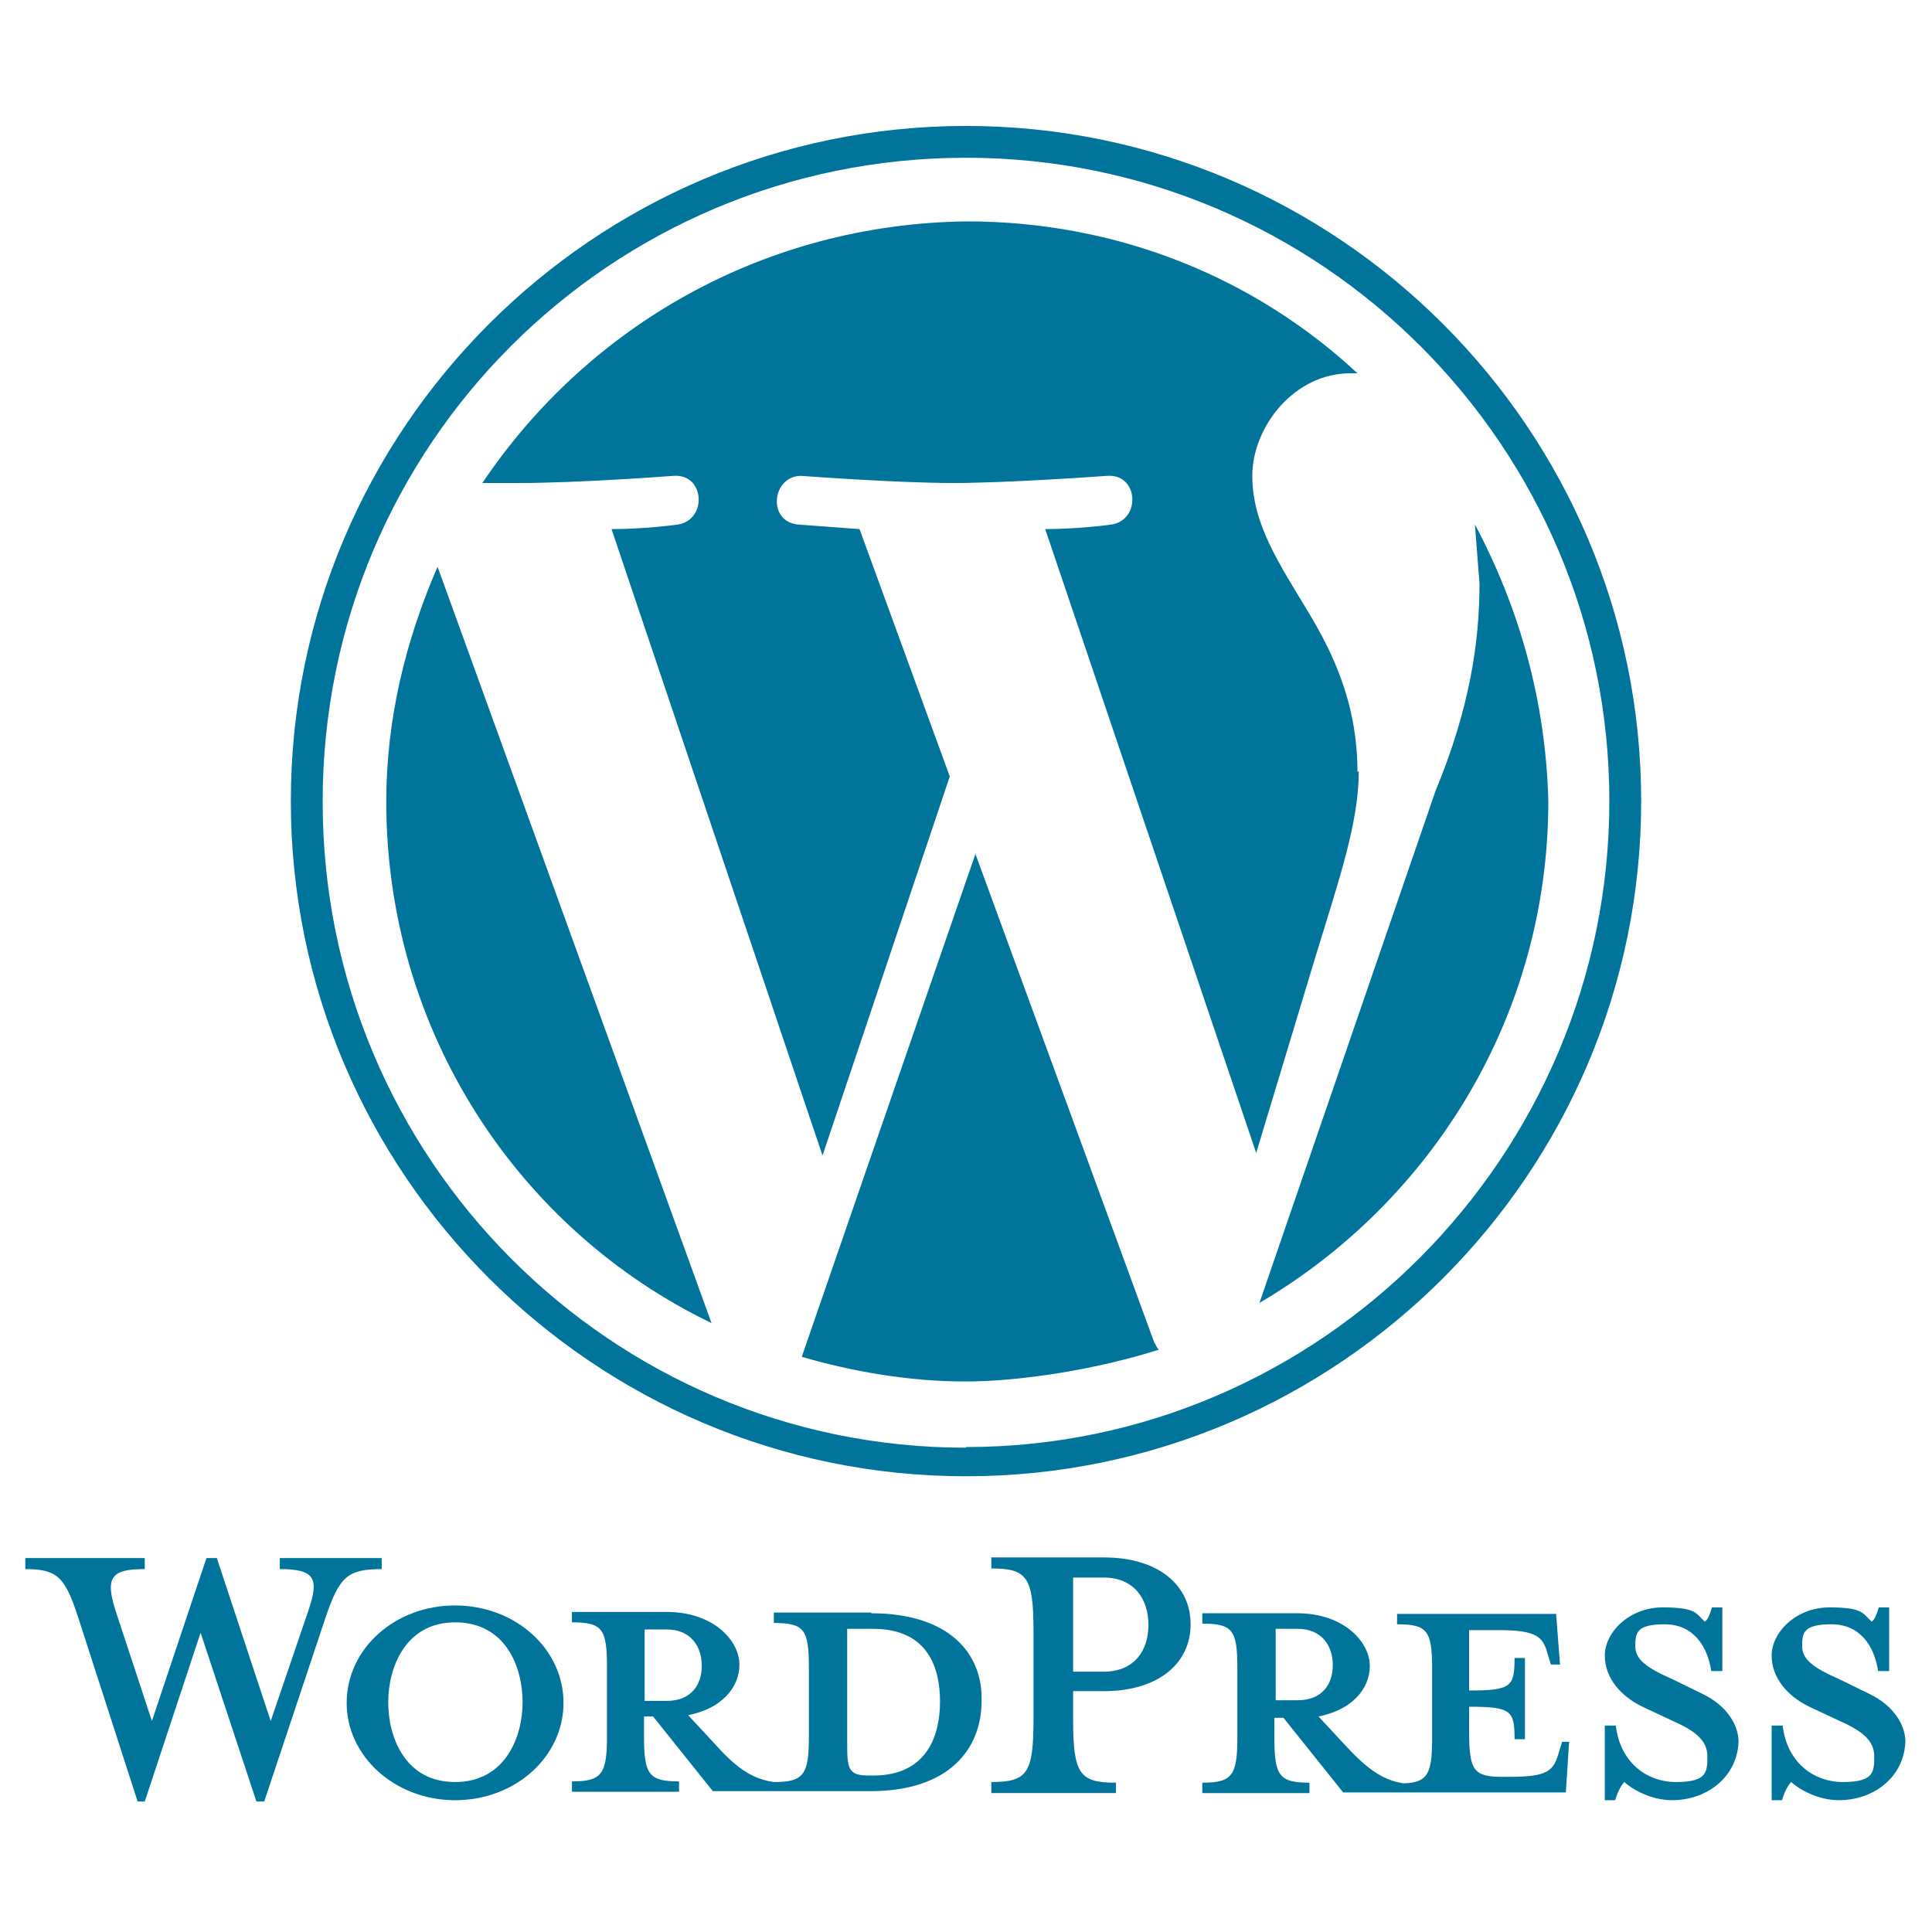
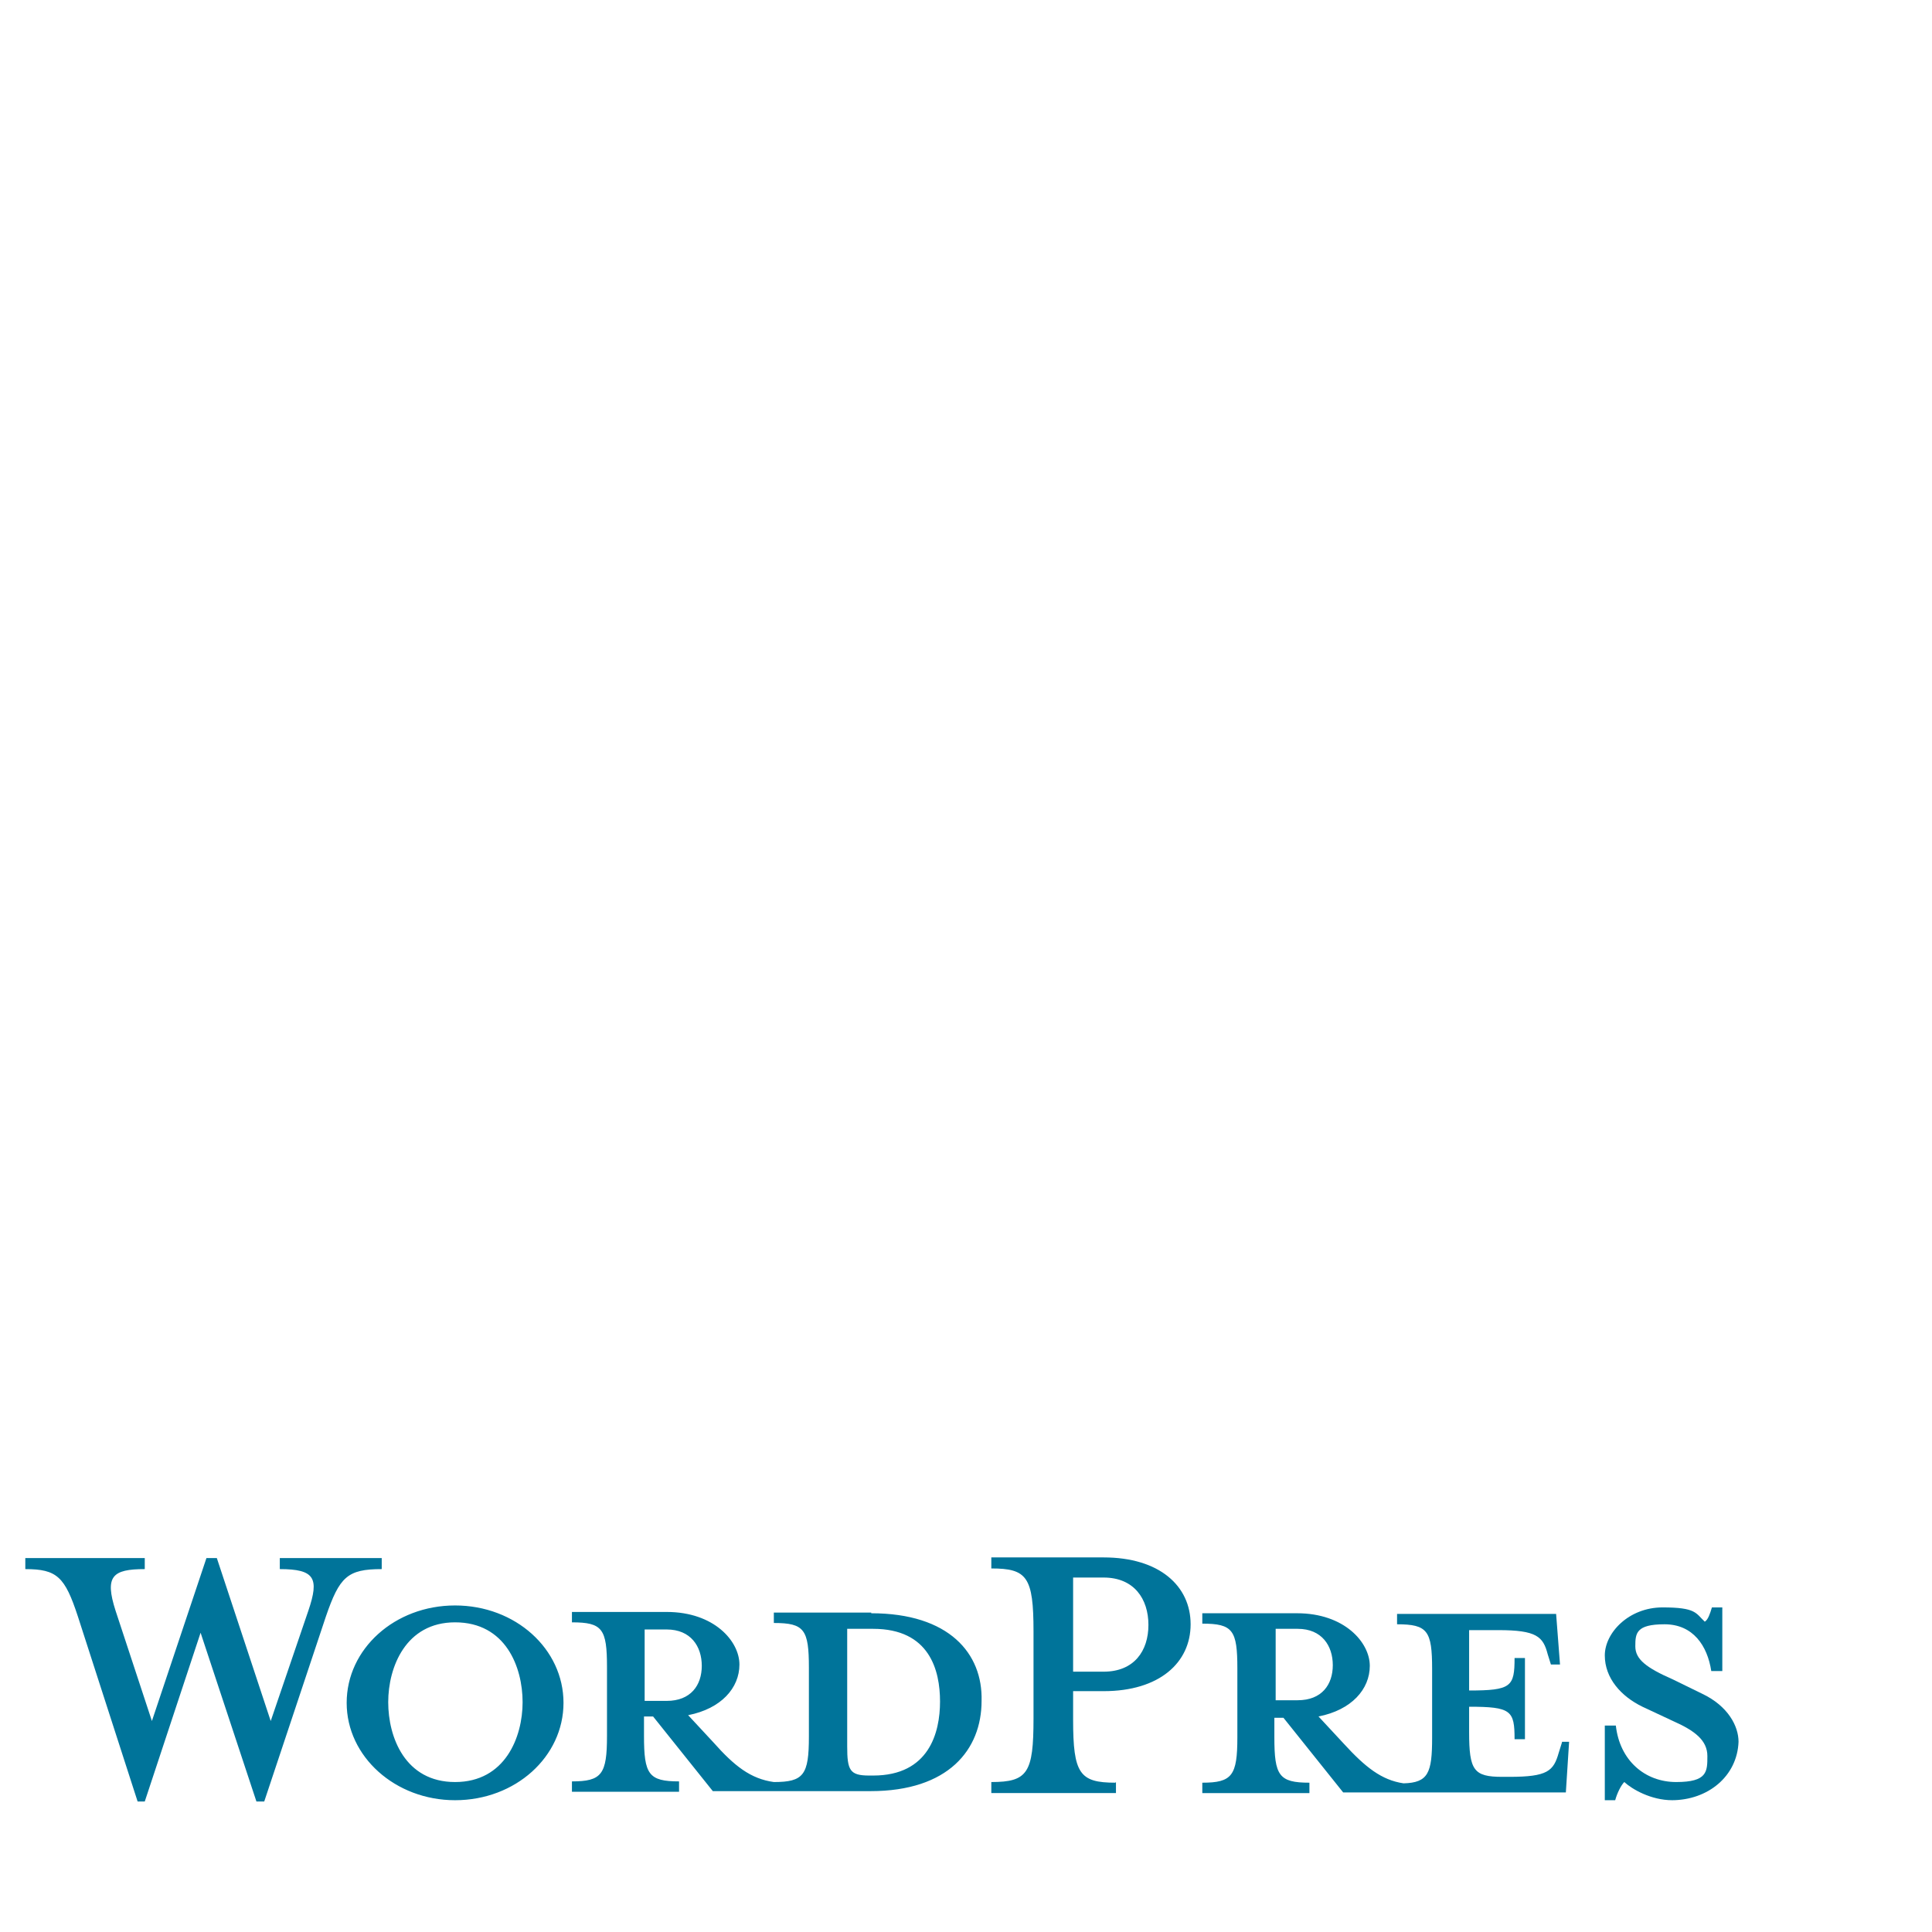
<svg xmlns="http://www.w3.org/2000/svg" id="Calque_1" data-name="Calque 1" version="1.1" viewBox="0 0 297.6 297.6">
  <defs>
    <style>
      .cls-1 {
        fill: #00749a;
        stroke-width: 0px;
      }
    </style>
  </defs>
  <g>
    <path class="cls-1" d="M134.2,248.4h-15v1.6c4.7,0,5.4,1,5.4,6.9v10.6c0,5.9-.8,7-5.4,7-3.6-.5-6.1-2.5-9.3-6.1l-3.9-4.2c5.1-1,7.9-4.2,7.9-7.8s-3.9-8.1-11.2-8.1h-14.6v1.6c4.7,0,5.4,1,5.4,6.9v10.6c0,5.9-.8,7-5.4,7v1.6h16.5v-1.6c-4.7,0-5.4-1.1-5.4-7v-3h1.4l9.2,11.5h24.3c12,0,17.1-6.4,17.1-13.9.2-7.3-5-13.5-17-13.5h0ZM99.3,262v-11h3.4c3.7,0,5.4,2.6,5.4,5.6s-1.7,5.4-5.4,5.4h-3.4ZM134.5,273.5h-.6c-3,0-3.4-.8-3.4-4.5v-18.1h4c8.7,0,10.3,6.4,10.3,11.2s-1.7,11.4-10.3,11.4h0ZM41.7,265.1l5.8-17c1.7-5,1-6.4-4.4-6.4v-1.7h15.7v1.7c-5.3,0-6.5,1.2-8.6,7.3l-9.5,28.5h-1.2l-8.6-26-8.6,26h-1.1l-9.2-28.5c-2-6.1-3.2-7.3-8.1-7.3v-1.7h18.4v1.7c-5,0-6.2,1.1-4.5,6.4l5.6,17,8.4-25.1h1.6l8.3,25.1ZM70.1,277.3c-9.2,0-16.7-6.7-16.7-15s7.4-15,16.7-15,16.7,6.7,16.7,15-7.4,15-16.7,15ZM70.1,249.9c-7.6,0-10.3,6.9-10.3,12.3s2.6,12.3,10.3,12.3,10.4-6.9,10.4-12.3-2.6-12.3-10.4-12.3ZM171.9,274.5v1.7h-19.2v-1.7c5.6,0,6.5-1.4,6.5-9.8v-13.4c0-8.4-1-9.7-6.5-9.7v-1.7h17.3c8.6,0,13.4,4.4,13.4,10.3s-4.8,10.3-13.4,10.3h-4.7v4.4c0,8.3,1,9.7,6.5,9.7h0ZM170,243h-4.7v14.5h4.7c4.7,0,6.9-3.2,6.9-7.2s-2.2-7.3-6.9-7.3ZM240.6,268.4l-.5,1.6c-.8,2.8-1.7,3.7-7.6,3.7h-1.1c-4.4,0-5.1-1-5.1-6.9v-3.9c6.5,0,7,.6,7,5h1.6v-12.5h-1.6c0,4.4-.5,5-7,5v-9.3h4.5c5.9,0,6.9,1,7.6,3.7l.5,1.6h1.4l-.6-7.8h-24.5v1.6c4.7,0,5.4,1,5.4,6.9v10.6c0,5.4-.6,6.9-4.4,7-3.4-.5-5.9-2.5-9.2-6.1l-3.9-4.2c5.1-1,7.9-4.2,7.9-7.8s-3.9-8.1-11.2-8.1h-14.6v1.6c4.7,0,5.4,1,5.4,6.9v10.6c0,5.9-.8,7-5.4,7v1.6h16.5v-1.6c-4.7,0-5.4-1.1-5.4-7v-3h1.4l9.2,11.5h34.3l.5-7.8h-1.1v.2ZM196.5,262v-11.1h3.4c3.7,0,5.4,2.6,5.4,5.6s-1.7,5.4-5.4,5.4h-3.4Z" />
    <path id="B" class="cls-1" d="M257.6,277.3c-3.3,0-6.2-1.7-7.4-2.8-.5.5-1.1,1.7-1.4,2.8h-1.6v-11.5h1.7c.6,5.4,4.5,8.7,9.3,8.7s4.8-1.6,4.8-4-1.9-3.9-5.3-5.4l-4.7-2.2c-3.3-1.6-5.8-4.4-5.8-7.9s3.7-7.4,8.9-7.4,5.1.9,6.5,2.2c.5-.3.8-1.2,1.1-2.2h1.6v9.8h-1.7c-.6-3.9-2.8-7.2-7.2-7.2s-4.5,1.4-4.5,3.4,1.7,3.3,5.8,5.1l4.5,2.2c4,1.9,5.6,5,5.6,7.4-.2,5.3-4.7,9-10.3,9h0Z" />
-     <path id="B-2" data-name="B" class="cls-1" d="M283.3,277.3c-3.3,0-6.2-1.7-7.4-2.8-.5.5-1.1,1.7-1.4,2.8h-1.6v-11.5h1.7c.6,5.4,4.5,8.7,9.3,8.7s4.8-1.6,4.8-4-1.9-3.9-5.3-5.4l-4.7-2.2c-3.3-1.6-5.8-4.4-5.8-7.9s3.7-7.4,8.9-7.4,5.1.9,6.5,2.2c.5-.3.8-1.2,1.1-2.2h1.6v9.8h-1.7c-.6-3.9-2.8-7.2-7.2-7.2s-4.5,1.4-4.5,3.4,1.7,3.3,5.8,5.1l4.5,2.2c4,1.9,5.6,5,5.6,7.4-.2,5.3-4.7,9-10.3,9h0Z" />
  </g>
-   <path class="cls-1" d="M59.5,123.5c0,35.4,20.4,66,50.1,80.3l-42.2-116.5c-4.9,11.3-7.9,23.4-7.9,36.2h0ZM209.1,118.9c0-10.9-4.1-18.8-7.5-24.5-4.5-7.5-8.7-13.6-8.7-21.1s6.4-15.8,15.1-15.8h1.1c-15.8-14.7-36.9-23.4-60.2-23.4-31.3.4-58.4,16.2-74.6,40.3h5.7c9.4,0,23.7-1.1,23.7-1.1,4.9-.4,5.3,6.8.7,7.5,0,0-4.9.7-10.2.7l32.5,96.5,19.6-58.4-13.9-38.1-9.4-.7c-4.9-.4-4.1-7.5.4-7.5,0,0,14.7,1.1,23.4,1.1s23.7-1.1,23.7-1.1c4.9-.4,5.3,6.8.7,7.5,0,0-4.9.7-10.2.7l32.5,96.1,9-29.8c3.8-12.4,6.8-21.1,6.8-29h0ZM150.3,131.4l-26.8,77.6c7.9,2.3,16.6,3.8,25.2,3.8s20.4-1.9,29.8-4.9c-.4-.4-.4-.7-.7-1.1l-27.6-75.4ZM227.2,80.9l.7,9c0,9-1.5,19.2-6.8,32l-27.1,78.8c26.4-15.5,44.5-44.1,44.5-77.3-.4-15.5-4.5-29.8-11.3-42.6h0ZM148.8,19.4c-57.3,0-104,46.7-104,104s46.7,104,104,104,104-46.7,104-104S206.1,19.4,148.8,19.4ZM148.8,223c-54.7,0-99.1-44.5-99.1-99.5S94.1,24.3,148.8,24.3s99.1,44.5,99.1,99.1-44.5,99.5-99.1,99.5Z" />
</svg>